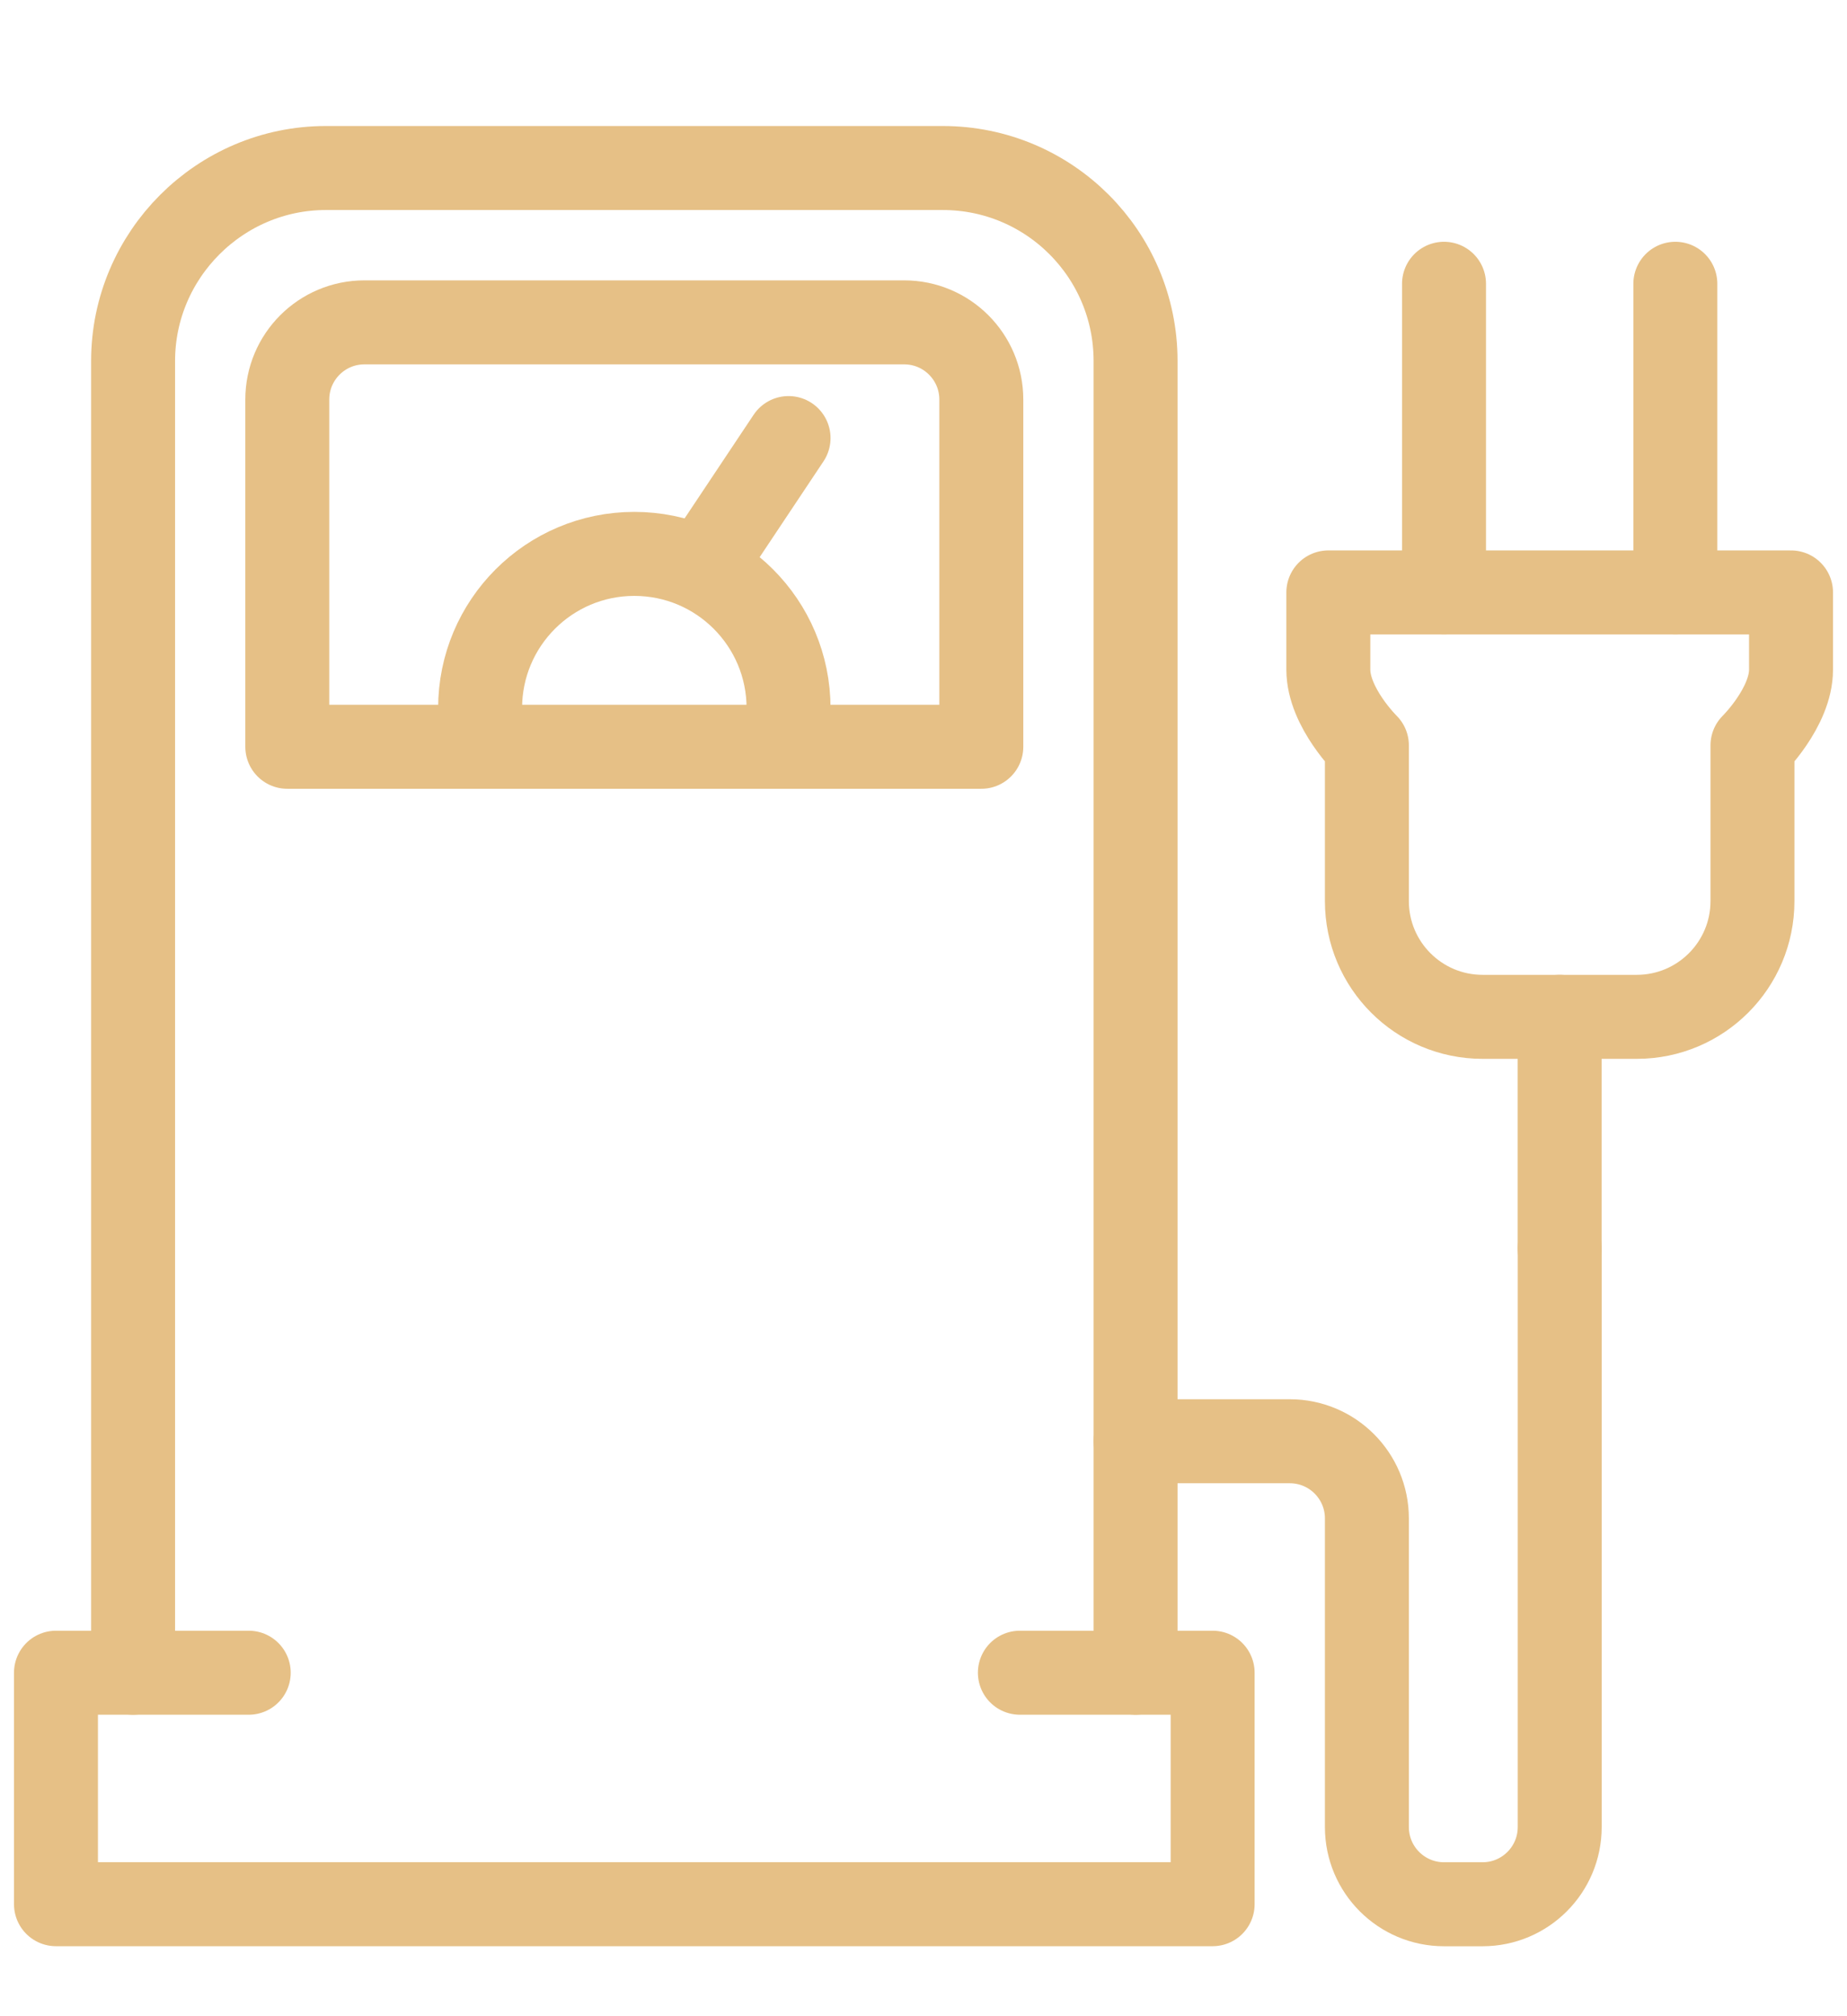
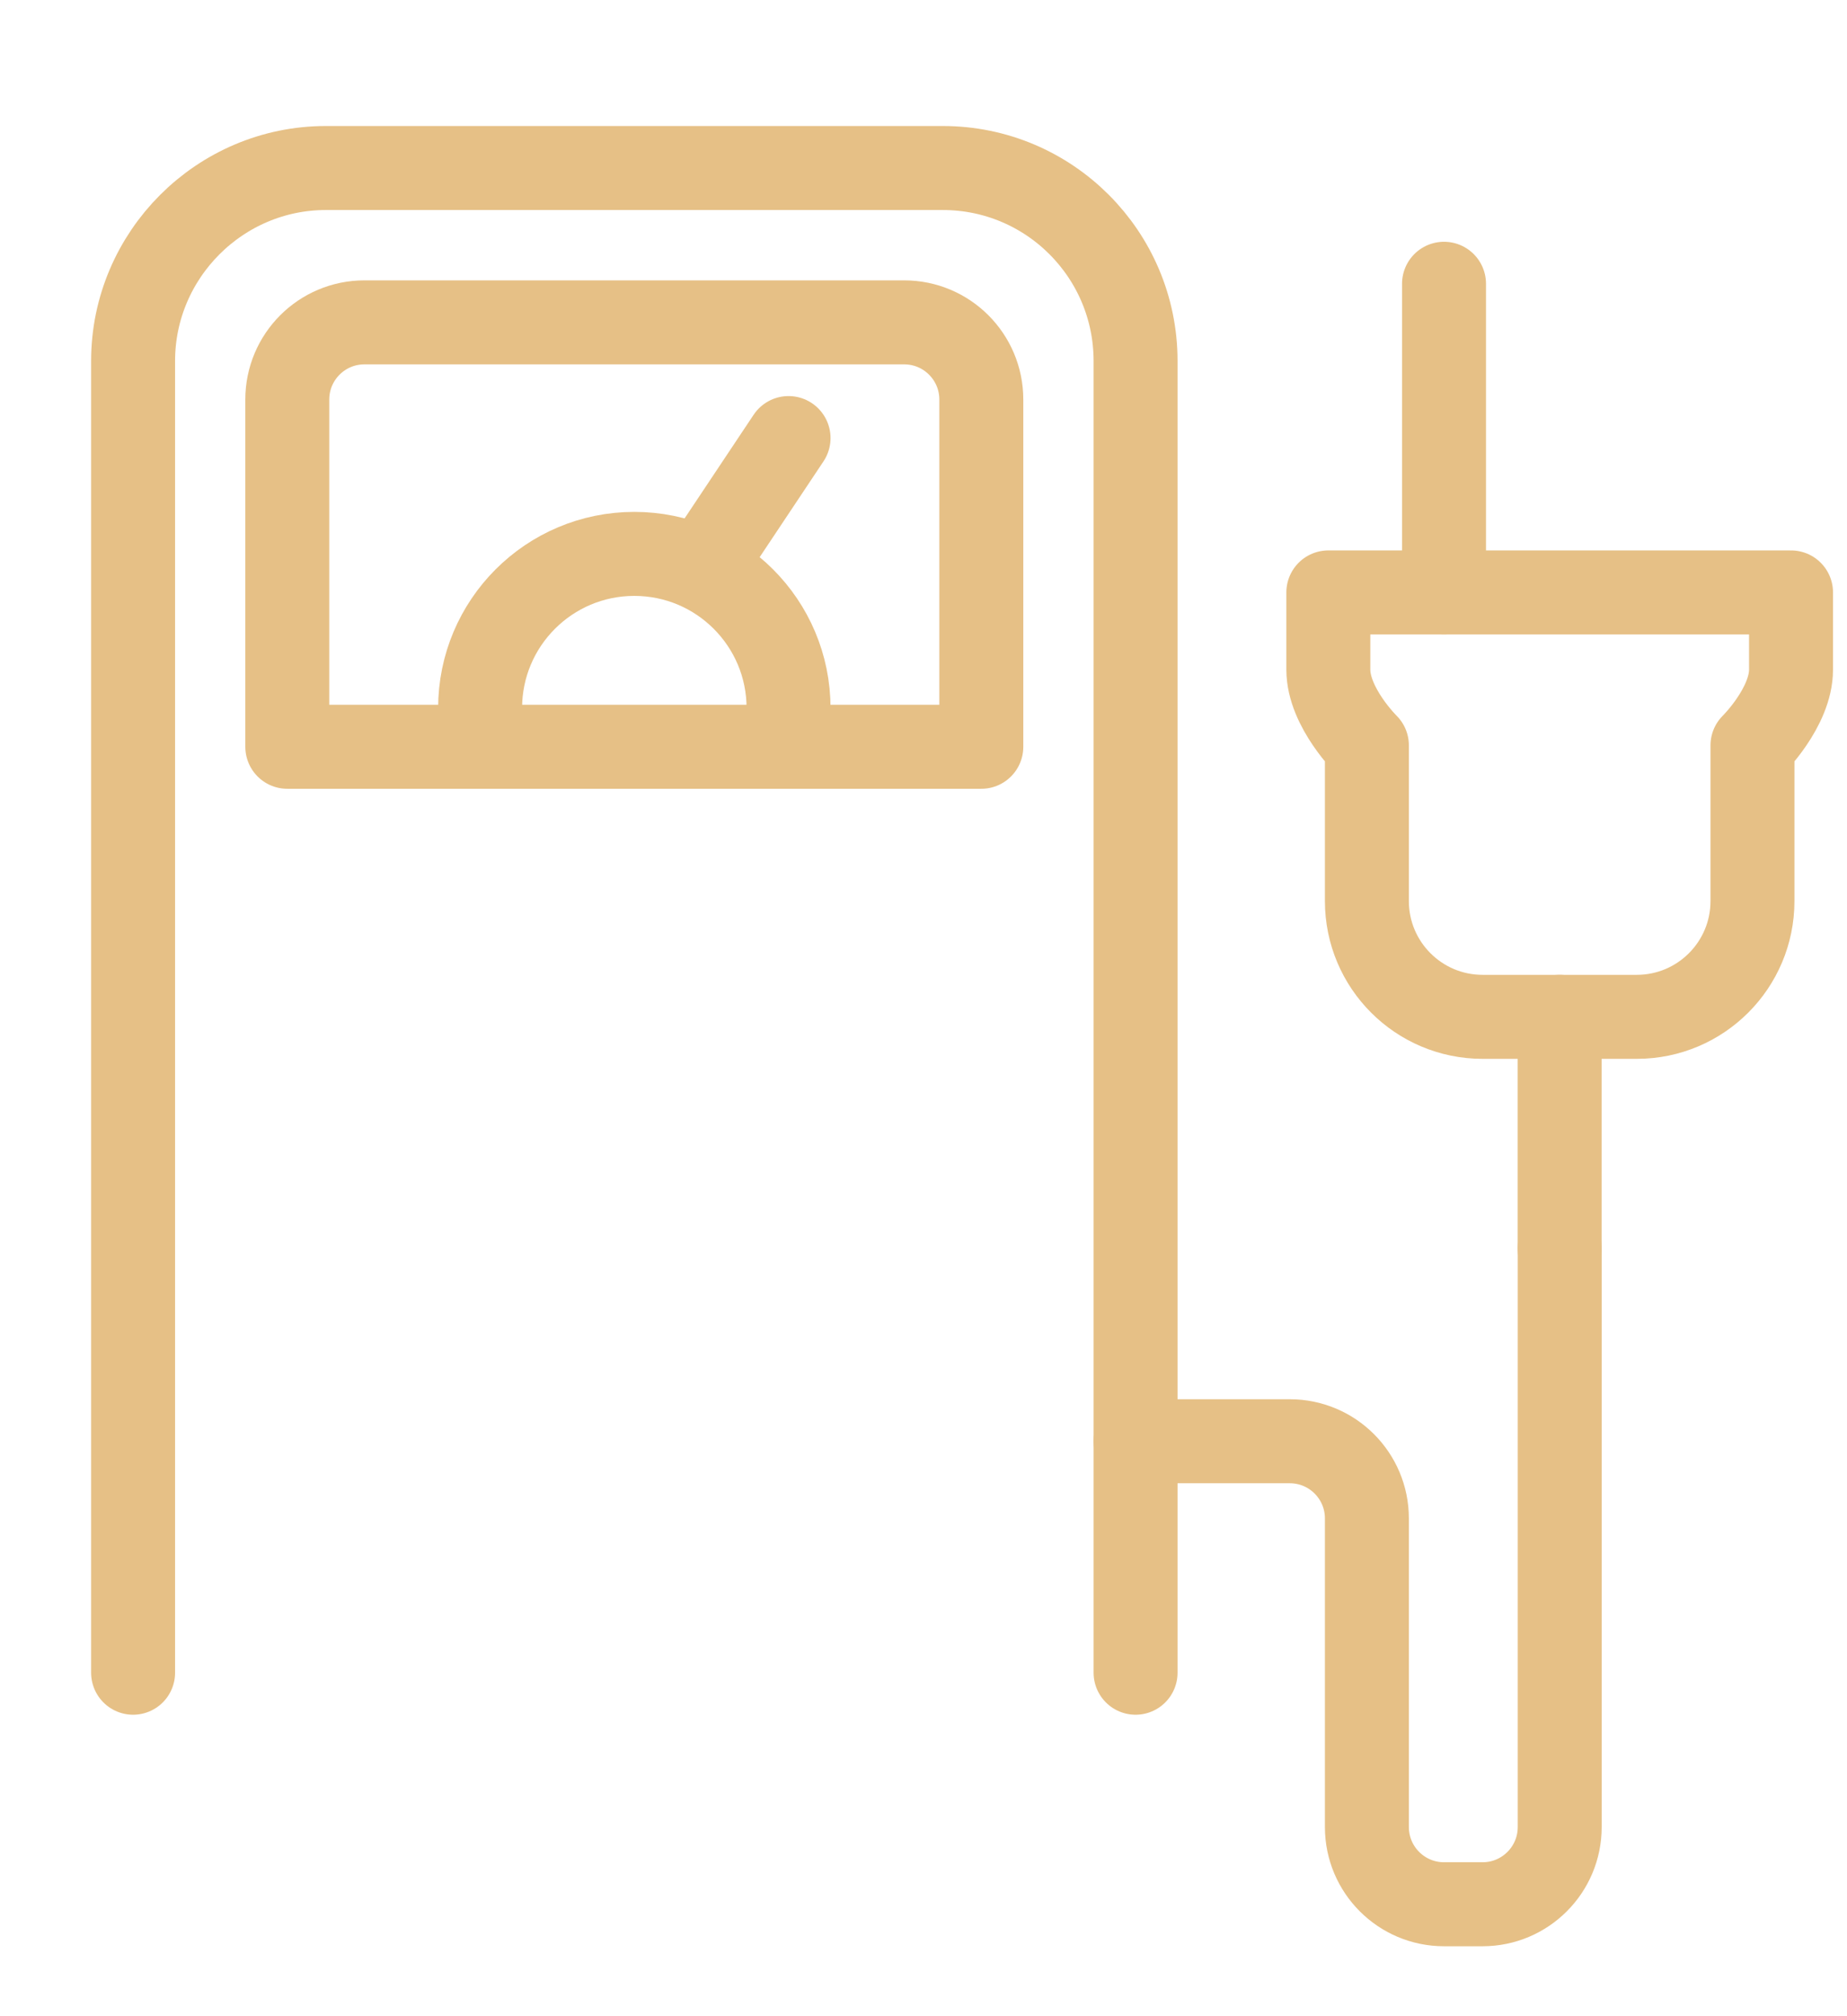
<svg xmlns="http://www.w3.org/2000/svg" width="33px" height="36px" viewBox="0 0 33 36" version="1.1">
  <title>ikon4</title>
  <g id="ikon4" stroke="none" stroke-width="1" fill="none" fill-rule="evenodd" stroke-linecap="round" stroke-linejoin="round">
    <g id="Group-21" transform="translate(1, 3)" stroke="#E6C086" stroke-width="1.5">
      <path d="M1.378,26.867 L1.378,3.445 C1.378,1.55 2.928,0 4.822,0 L15.845,0 C17.747,0 19.289,1.542 19.289,3.445 L19.289,26.867" id="Stroke-1" />
      <path d="M19.289,22.734 L22.045,22.734 C22.805,22.734 23.422,23.351 23.422,24.112 L23.422,29.623 C23.422,30.384 24.039,31.001 24.8,31.001 L25.489,31.001 C26.25,31.001 26.867,30.384 26.867,29.623 L26.867,19.29" id="Stroke-3" />
      <path d="M4.133,10.334 L16.533,10.334 L16.533,4.134 C16.533,3.373 15.916,2.756 15.155,2.756 L5.511,2.756 C4.75,2.756 4.133,3.373 4.133,4.134 L4.133,10.334 Z" id="Stroke-5" />
      <line x1="11.711" y1="6.889" x2="13.089" y2="4.822" id="Stroke-7" />
      <path d="M13.089,10.334 L13.089,9.645 C13.089,8.123 11.855,6.89 10.333,6.89 C8.812,6.89 7.578,8.123 7.578,9.645 L7.578,10.334" id="Stroke-9" />
      <line x1="26.866" y1="15.156" x2="26.866" y2="19.289" id="Stroke-11" />
      <line x1="24.8" y1="7.578" x2="24.8" y2="2.067" id="Stroke-13" />
-       <line x1="28.933" y1="7.578" x2="28.933" y2="2.067" id="Stroke-15" />
      <path d="M22.733,7.578 L22.733,8.956 C22.733,9.633 23.422,10.309 23.422,10.309 L23.422,13.089 C23.422,14.23 24.347,15.156 25.489,15.156 L26.866,15.156 L28.244,15.156 C29.386,15.156 30.311,14.23 30.311,13.089 L30.311,10.309 C30.311,10.309 31,9.633 31,8.956 L31,7.578 L22.733,7.578 Z" id="Stroke-17" />
-       <polyline id="Stroke-19" points="17.222 26.867 20.666 26.867 20.666 31 0 31 0 26.867 3.444 26.867" />
    </g>
  </g>
</svg>